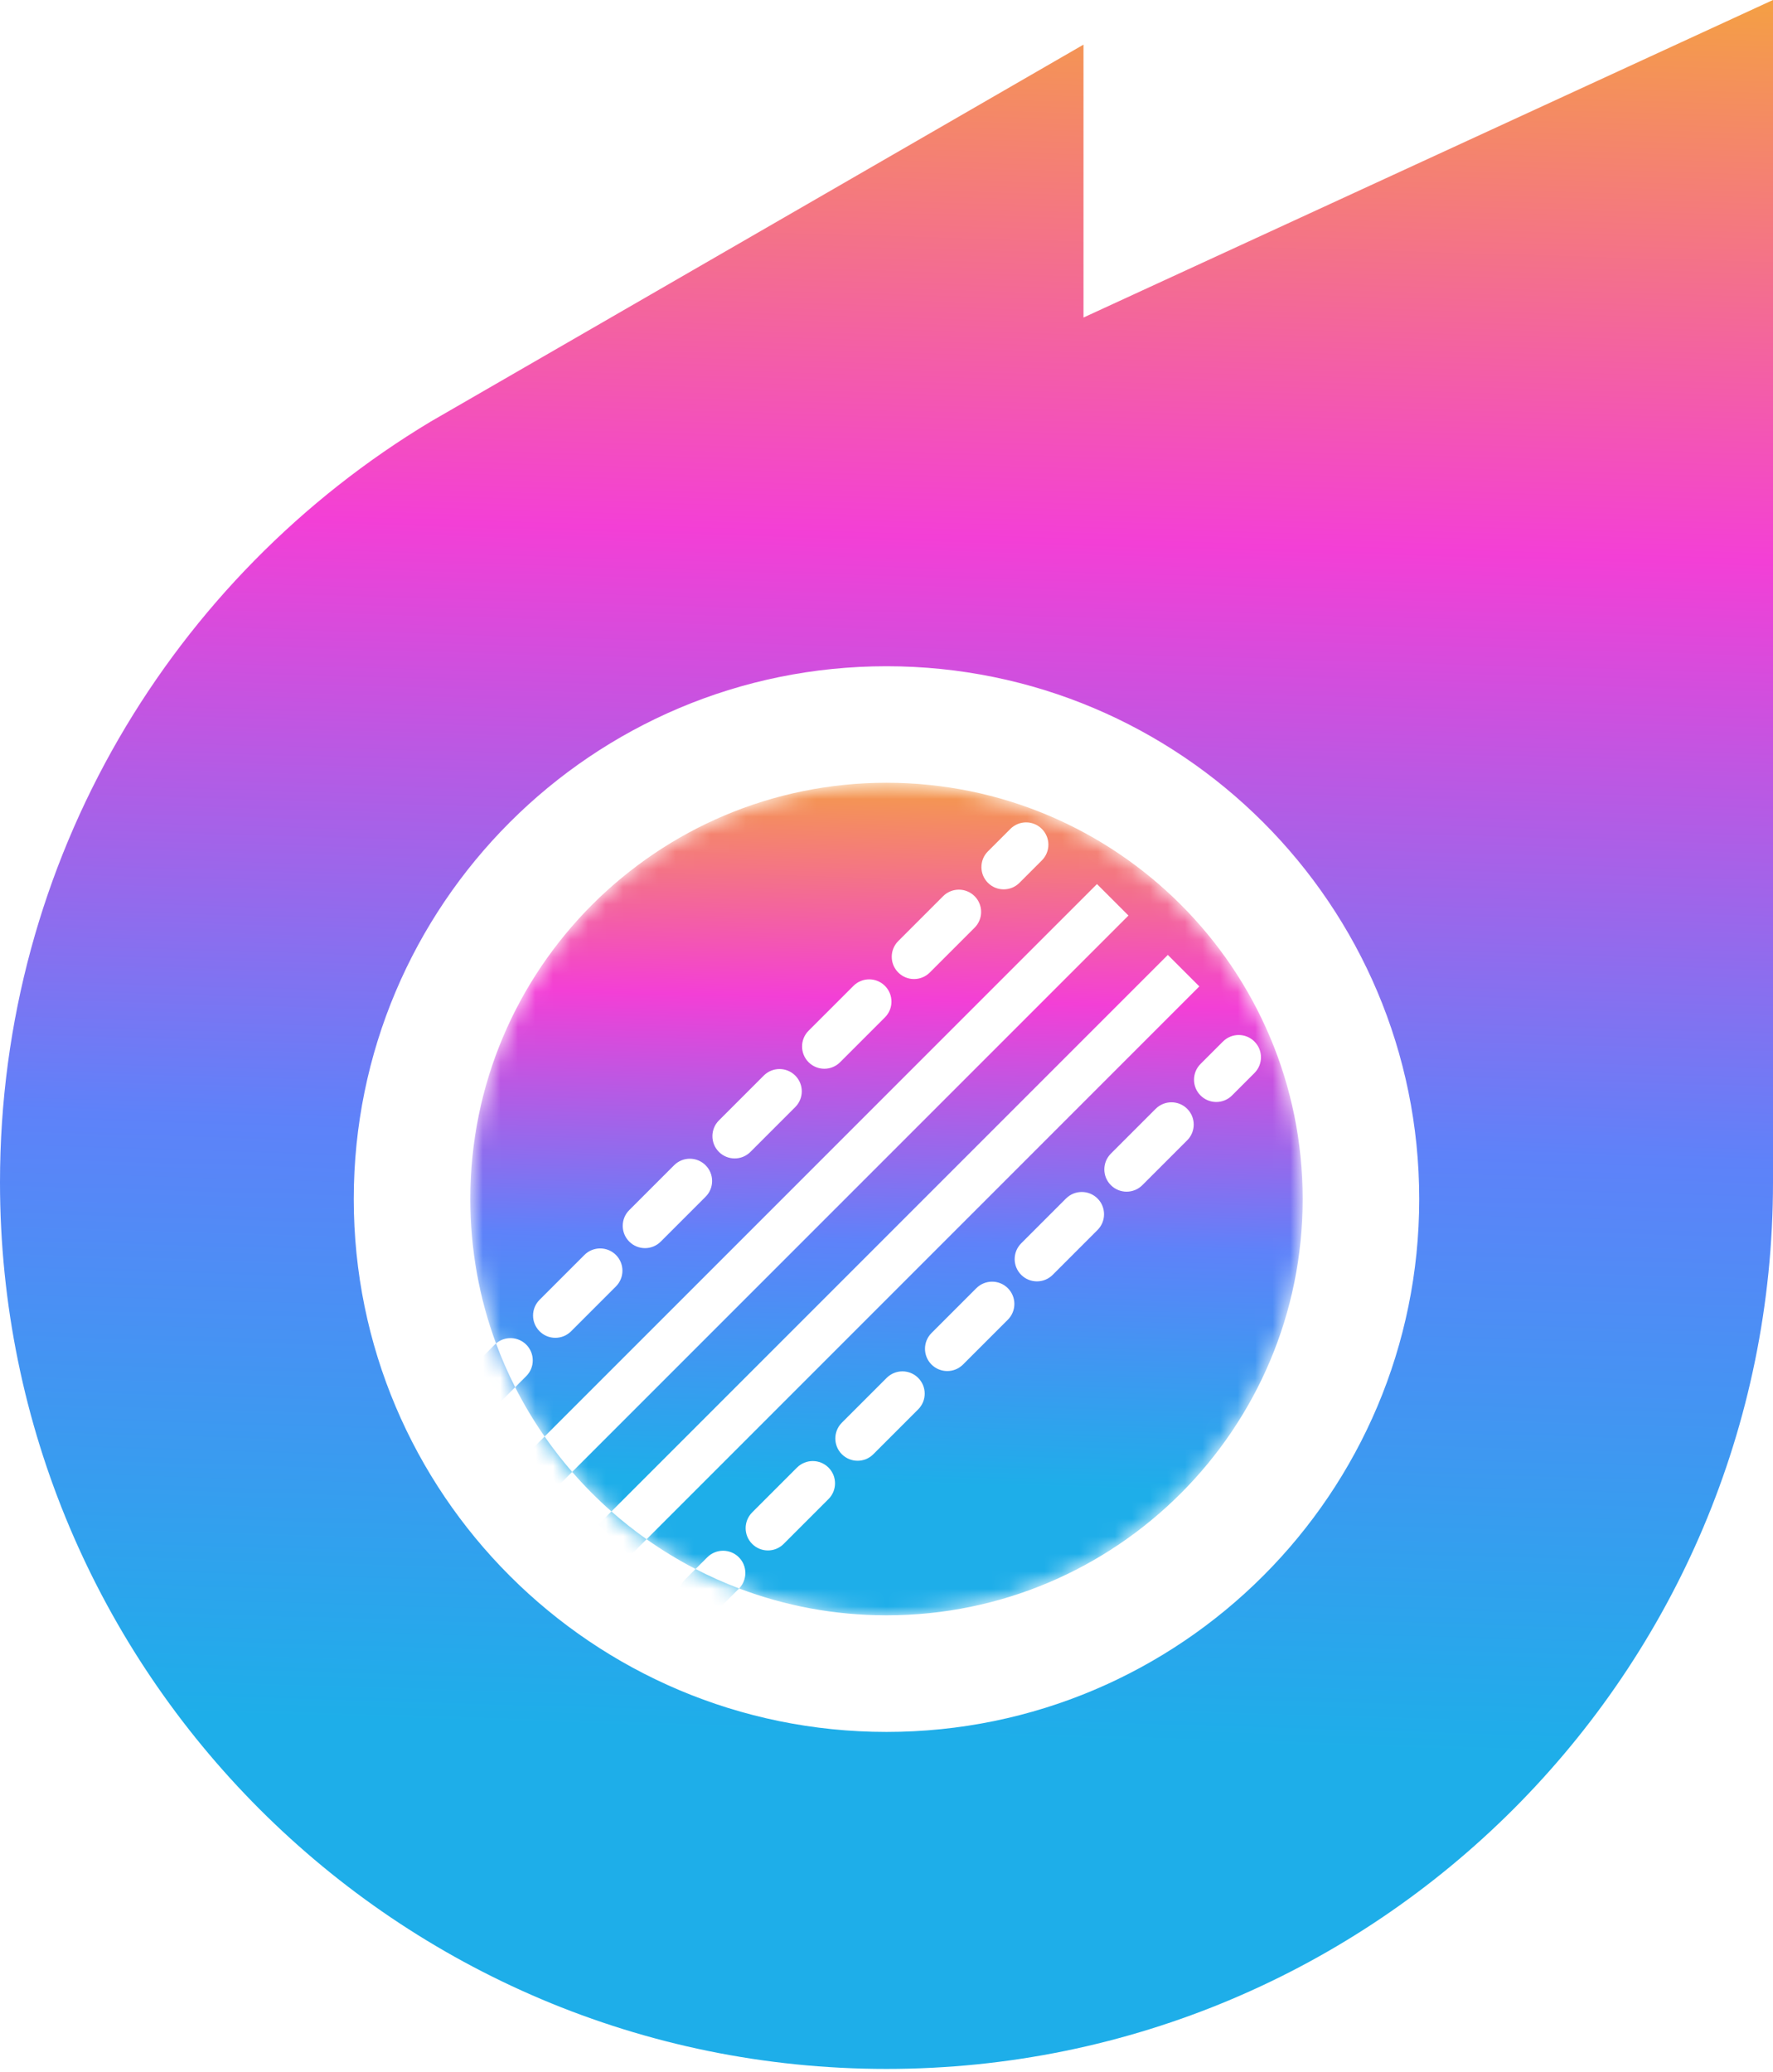
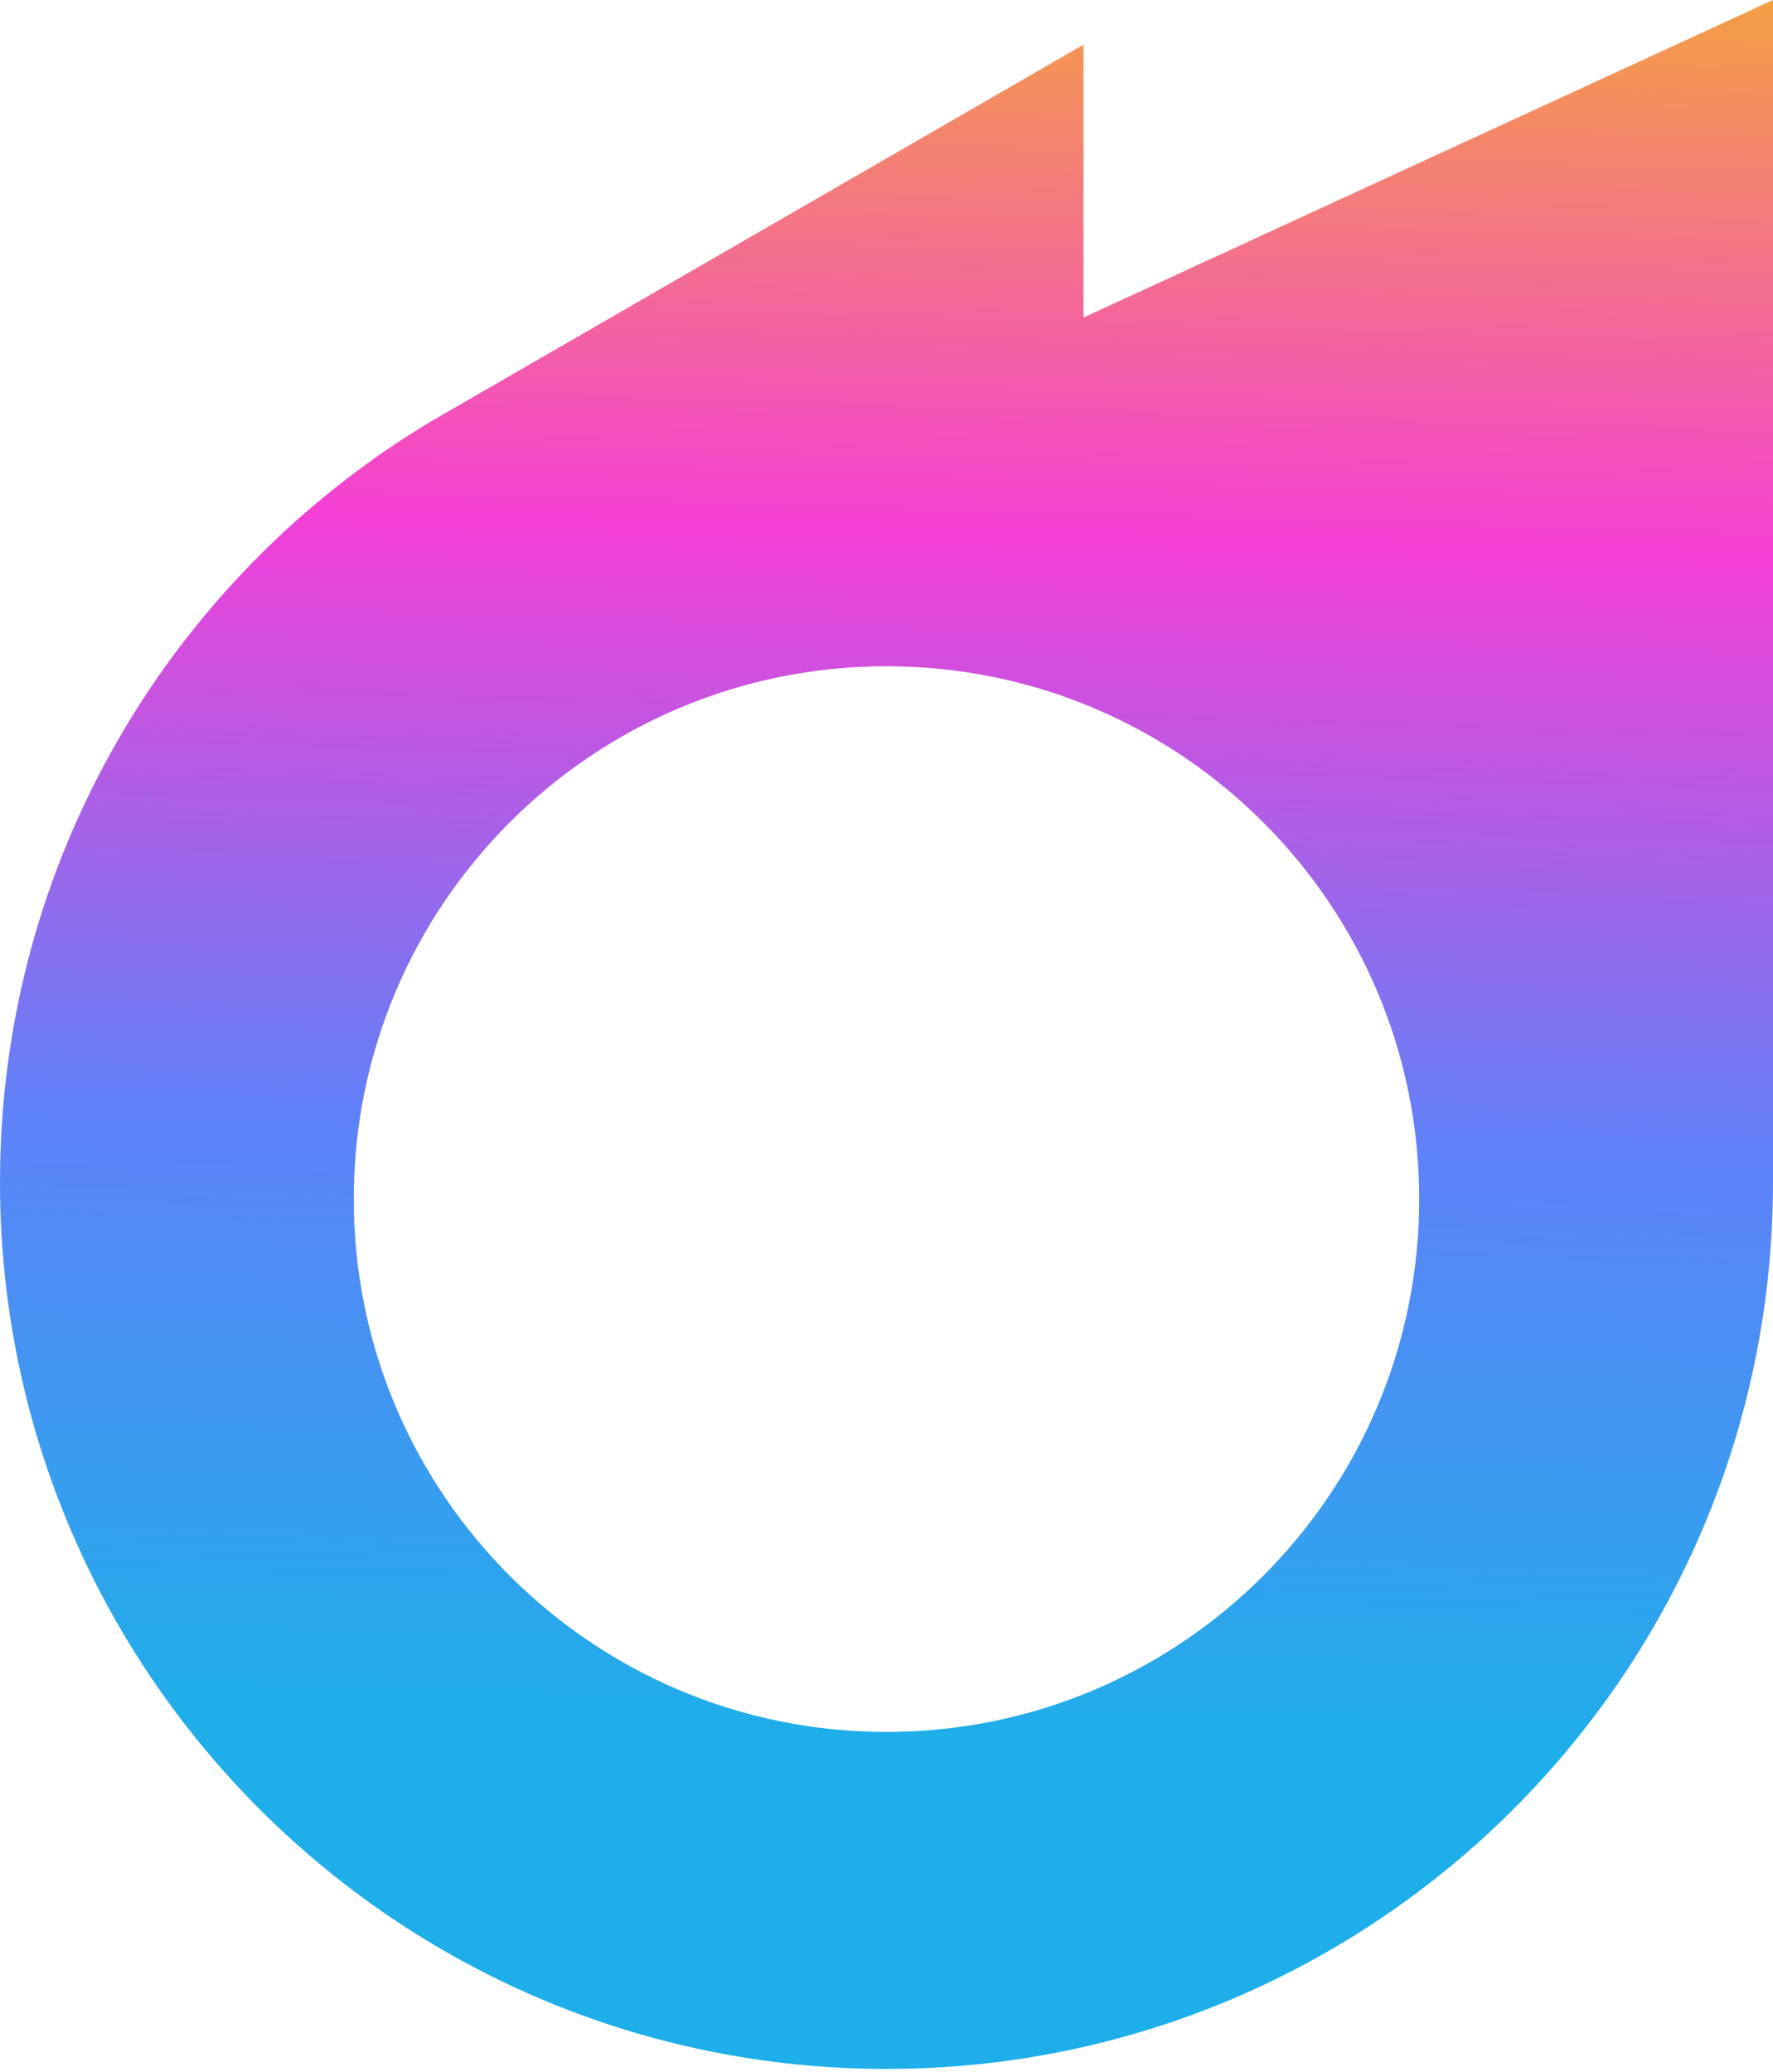
<svg xmlns="http://www.w3.org/2000/svg" width="101" height="118" viewBox="0 0 101 118" fill="none">
  <mask id="mask0_1127_5" style="mask-type:alpha" maskUnits="userSpaceOnUse" x="26" y="44" width="49" height="49">
-     <circle cx="50.5" cy="68.299" r="23.709" fill="url(#paint0_linear_1127_5)" />
-   </mask>
+     </mask>
  <g mask="url(#mask0_1127_5)">
    <path fill-rule="evenodd" clip-rule="evenodd" d="M74.208 68.29C74.208 81.384 63.594 91.999 50.499 91.999C47.544 91.999 44.714 91.458 42.105 90.469C42.583 89.973 42.578 89.182 42.088 88.692C41.592 88.197 40.789 88.197 40.294 88.692L39.624 89.362C38.653 88.86 37.721 88.293 36.834 87.667L68.321 56.18L66.527 54.386L34.83 86.083C34.036 85.383 33.289 84.631 32.595 83.832L64.284 52.144L62.49 50.35L31.024 81.815C30.403 80.922 29.842 79.985 29.346 79.008L29.978 78.376C30.473 77.881 30.473 77.078 29.978 76.582C29.506 76.111 28.755 76.088 28.256 76.515C27.308 73.953 26.791 71.182 26.791 68.29C26.791 55.196 37.405 44.581 50.499 44.581C63.594 44.581 74.208 55.196 74.208 68.29ZM28.256 76.515C28.231 76.536 28.207 76.559 28.183 76.582L26.906 77.859C26.411 78.355 26.411 79.158 26.906 79.653C27.402 80.149 28.205 80.149 28.701 79.653L29.346 79.008C28.937 78.202 28.573 77.37 28.256 76.515ZM31.024 81.815L30.046 82.793L31.84 84.588L32.595 83.832C32.037 83.189 31.512 82.516 31.024 81.815ZM34.83 86.083L34.083 86.83L35.877 88.624L36.834 87.667C36.138 87.174 35.468 86.645 34.83 86.083ZM39.624 89.362L39.017 89.969C38.521 90.465 38.521 91.268 39.017 91.763C39.512 92.259 40.315 92.259 40.811 91.763L42.088 90.487C42.093 90.481 42.099 90.475 42.105 90.469C41.253 90.147 40.425 89.777 39.624 89.362ZM30.738 75.822C30.242 75.327 30.242 74.524 30.738 74.028L33.292 71.474C33.787 70.979 34.59 70.979 35.086 71.474C35.581 71.969 35.581 72.773 35.086 73.268L32.532 75.822C32.036 76.318 31.233 76.318 30.738 75.822ZM35.846 70.714C35.35 70.219 35.35 69.415 35.846 68.92L38.4 66.366C38.895 65.87 39.699 65.87 40.194 66.366C40.69 66.861 40.69 67.665 40.194 68.16L37.64 70.714C37.145 71.21 36.341 71.21 35.846 70.714ZM40.954 65.606C40.459 65.11 40.459 64.307 40.954 63.812L43.508 61.258C44.004 60.762 44.807 60.762 45.302 61.258C45.798 61.753 45.798 62.556 45.302 63.052L42.748 65.606C42.253 66.101 41.45 66.101 40.954 65.606ZM46.062 60.498C45.567 60.002 45.567 59.199 46.062 58.703L48.617 56.149C49.112 55.654 49.915 55.654 50.411 56.149C50.906 56.645 50.906 57.448 50.411 57.943L47.856 60.498C47.361 60.993 46.558 60.993 46.062 60.498ZM51.171 55.389C50.675 54.894 50.675 54.091 51.171 53.595L53.725 51.041C54.22 50.546 55.023 50.546 55.519 51.041C56.014 51.536 56.014 52.34 55.519 52.835L52.965 55.389C52.469 55.885 51.666 55.885 51.171 55.389ZM56.279 50.281C55.783 49.786 55.783 48.982 56.279 48.487L57.556 47.21C58.051 46.714 58.855 46.714 59.35 47.21C59.846 47.705 59.846 48.508 59.35 49.004L58.073 50.281C57.578 50.776 56.774 50.776 56.279 50.281ZM42.848 86.138C42.352 86.634 42.352 87.437 42.848 87.932C43.343 88.428 44.147 88.428 44.642 87.932L47.196 85.378C47.692 84.883 47.692 84.079 47.196 83.584C46.701 83.089 45.897 83.089 45.402 83.584L42.848 86.138ZM47.956 81.03C47.461 81.525 47.461 82.329 47.956 82.824C48.452 83.32 49.255 83.32 49.75 82.824L52.304 80.27C52.8 79.775 52.8 78.971 52.304 78.476C51.809 77.98 51.006 77.98 50.51 78.476L47.956 81.03ZM53.064 75.922C52.569 76.417 52.569 77.22 53.064 77.716C53.56 78.211 54.363 78.211 54.858 77.716L57.413 75.162C57.908 74.666 57.908 73.863 57.413 73.368C56.917 72.872 56.114 72.872 55.618 73.368L53.064 75.922ZM58.173 70.813C57.677 71.309 57.677 72.112 58.173 72.608C58.668 73.103 59.471 73.103 59.967 72.608L62.521 70.053C63.016 69.558 63.016 68.755 62.521 68.259C62.026 67.764 61.222 67.764 60.727 68.259L58.173 70.813ZM63.281 65.705C62.785 66.201 62.785 67.004 63.281 67.499C63.776 67.995 64.58 67.995 65.075 67.499L67.629 64.945C68.125 64.45 68.125 63.647 67.629 63.151C67.134 62.656 66.331 62.656 65.835 63.151L63.281 65.705ZM68.389 60.597C67.894 61.092 67.894 61.896 68.389 62.391C68.885 62.886 69.688 62.886 70.183 62.391L71.46 61.114C71.956 60.618 71.956 59.815 71.46 59.32C70.965 58.824 70.162 58.824 69.666 59.32L68.389 60.597Z" fill="url(#paint1_linear_1127_5)" />
  </g>
  <path fill-rule="evenodd" clip-rule="evenodd" d="M101 67.333V0L61.722 18.085V2.542L24.548 24.003C9.841 32.83 0 48.932 0 67.333C0 95.224 22.61 117.833 50.5 117.833C78.391 117.833 101 95.224 101 67.333ZM50.499 98.64C67.26 98.64 80.847 85.053 80.847 68.292C80.847 51.532 67.26 37.945 50.499 37.945C33.739 37.945 20.152 51.532 20.152 68.292C20.152 85.053 33.739 98.64 50.499 98.64Z" fill="url(#paint2_linear_1127_5)" />
  <defs>
    <linearGradient id="paint0_linear_1127_5" x1="78.994" y1="43.845" x2="77.944" y2="85.088" gradientUnits="userSpaceOnUse">
      <stop stop-color="#F4A63A" />
      <stop offset="0.333" stop-color="#F33FD6" />
      <stop offset="0.667" stop-color="#5E82F9" />
      <stop offset="1" stop-color="#1EAEE9" />
    </linearGradient>
    <linearGradient id="paint1_linear_1127_5" x1="79.019" y1="43.833" x2="77.969" y2="85.196" gradientUnits="userSpaceOnUse">
      <stop stop-color="#F4A63A" />
      <stop offset="0.333" stop-color="#F33FD6" />
      <stop offset="0.667" stop-color="#5E82F9" />
      <stop offset="1" stop-color="#1EAEE9" />
    </linearGradient>
    <linearGradient id="paint2_linear_1127_5" x1="111.193" y1="-1.853" x2="108.149" y2="100.614" gradientUnits="userSpaceOnUse">
      <stop stop-color="#F4A63A" />
      <stop offset="0.333" stop-color="#F33FD6" />
      <stop offset="0.667" stop-color="#5E82F9" />
      <stop offset="1" stop-color="#1EAEE9" />
    </linearGradient>
  </defs>
</svg>